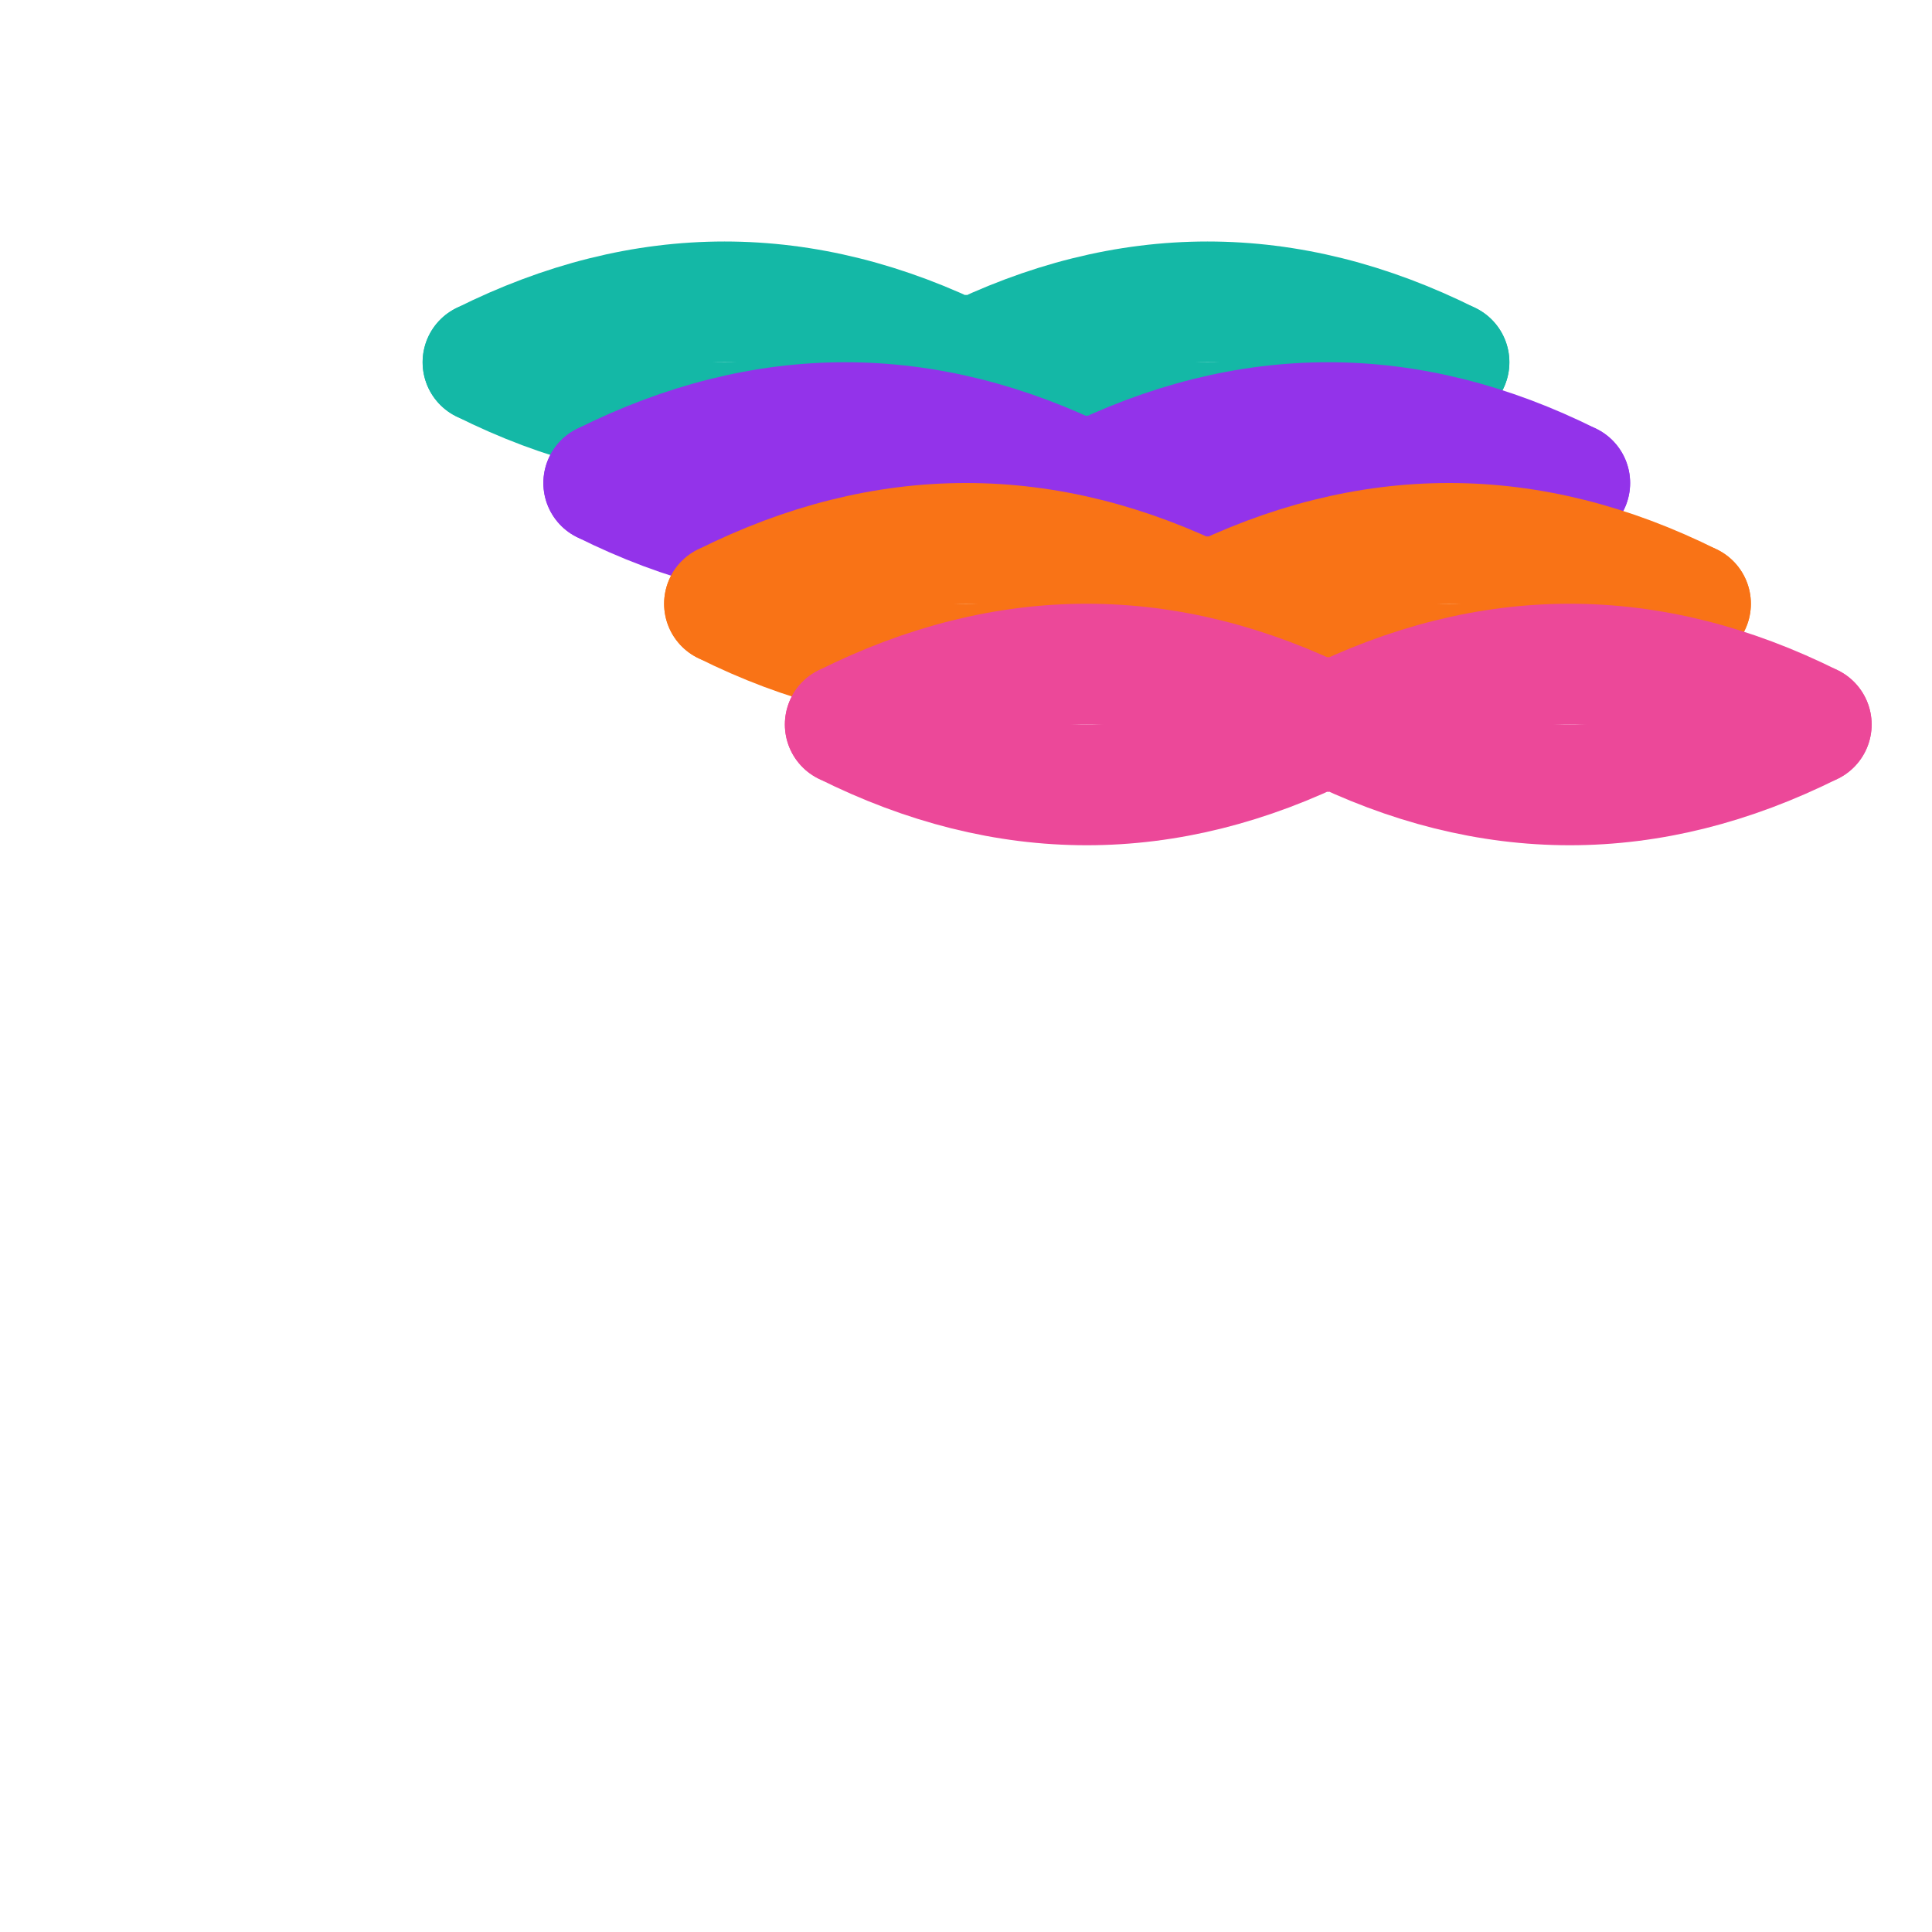
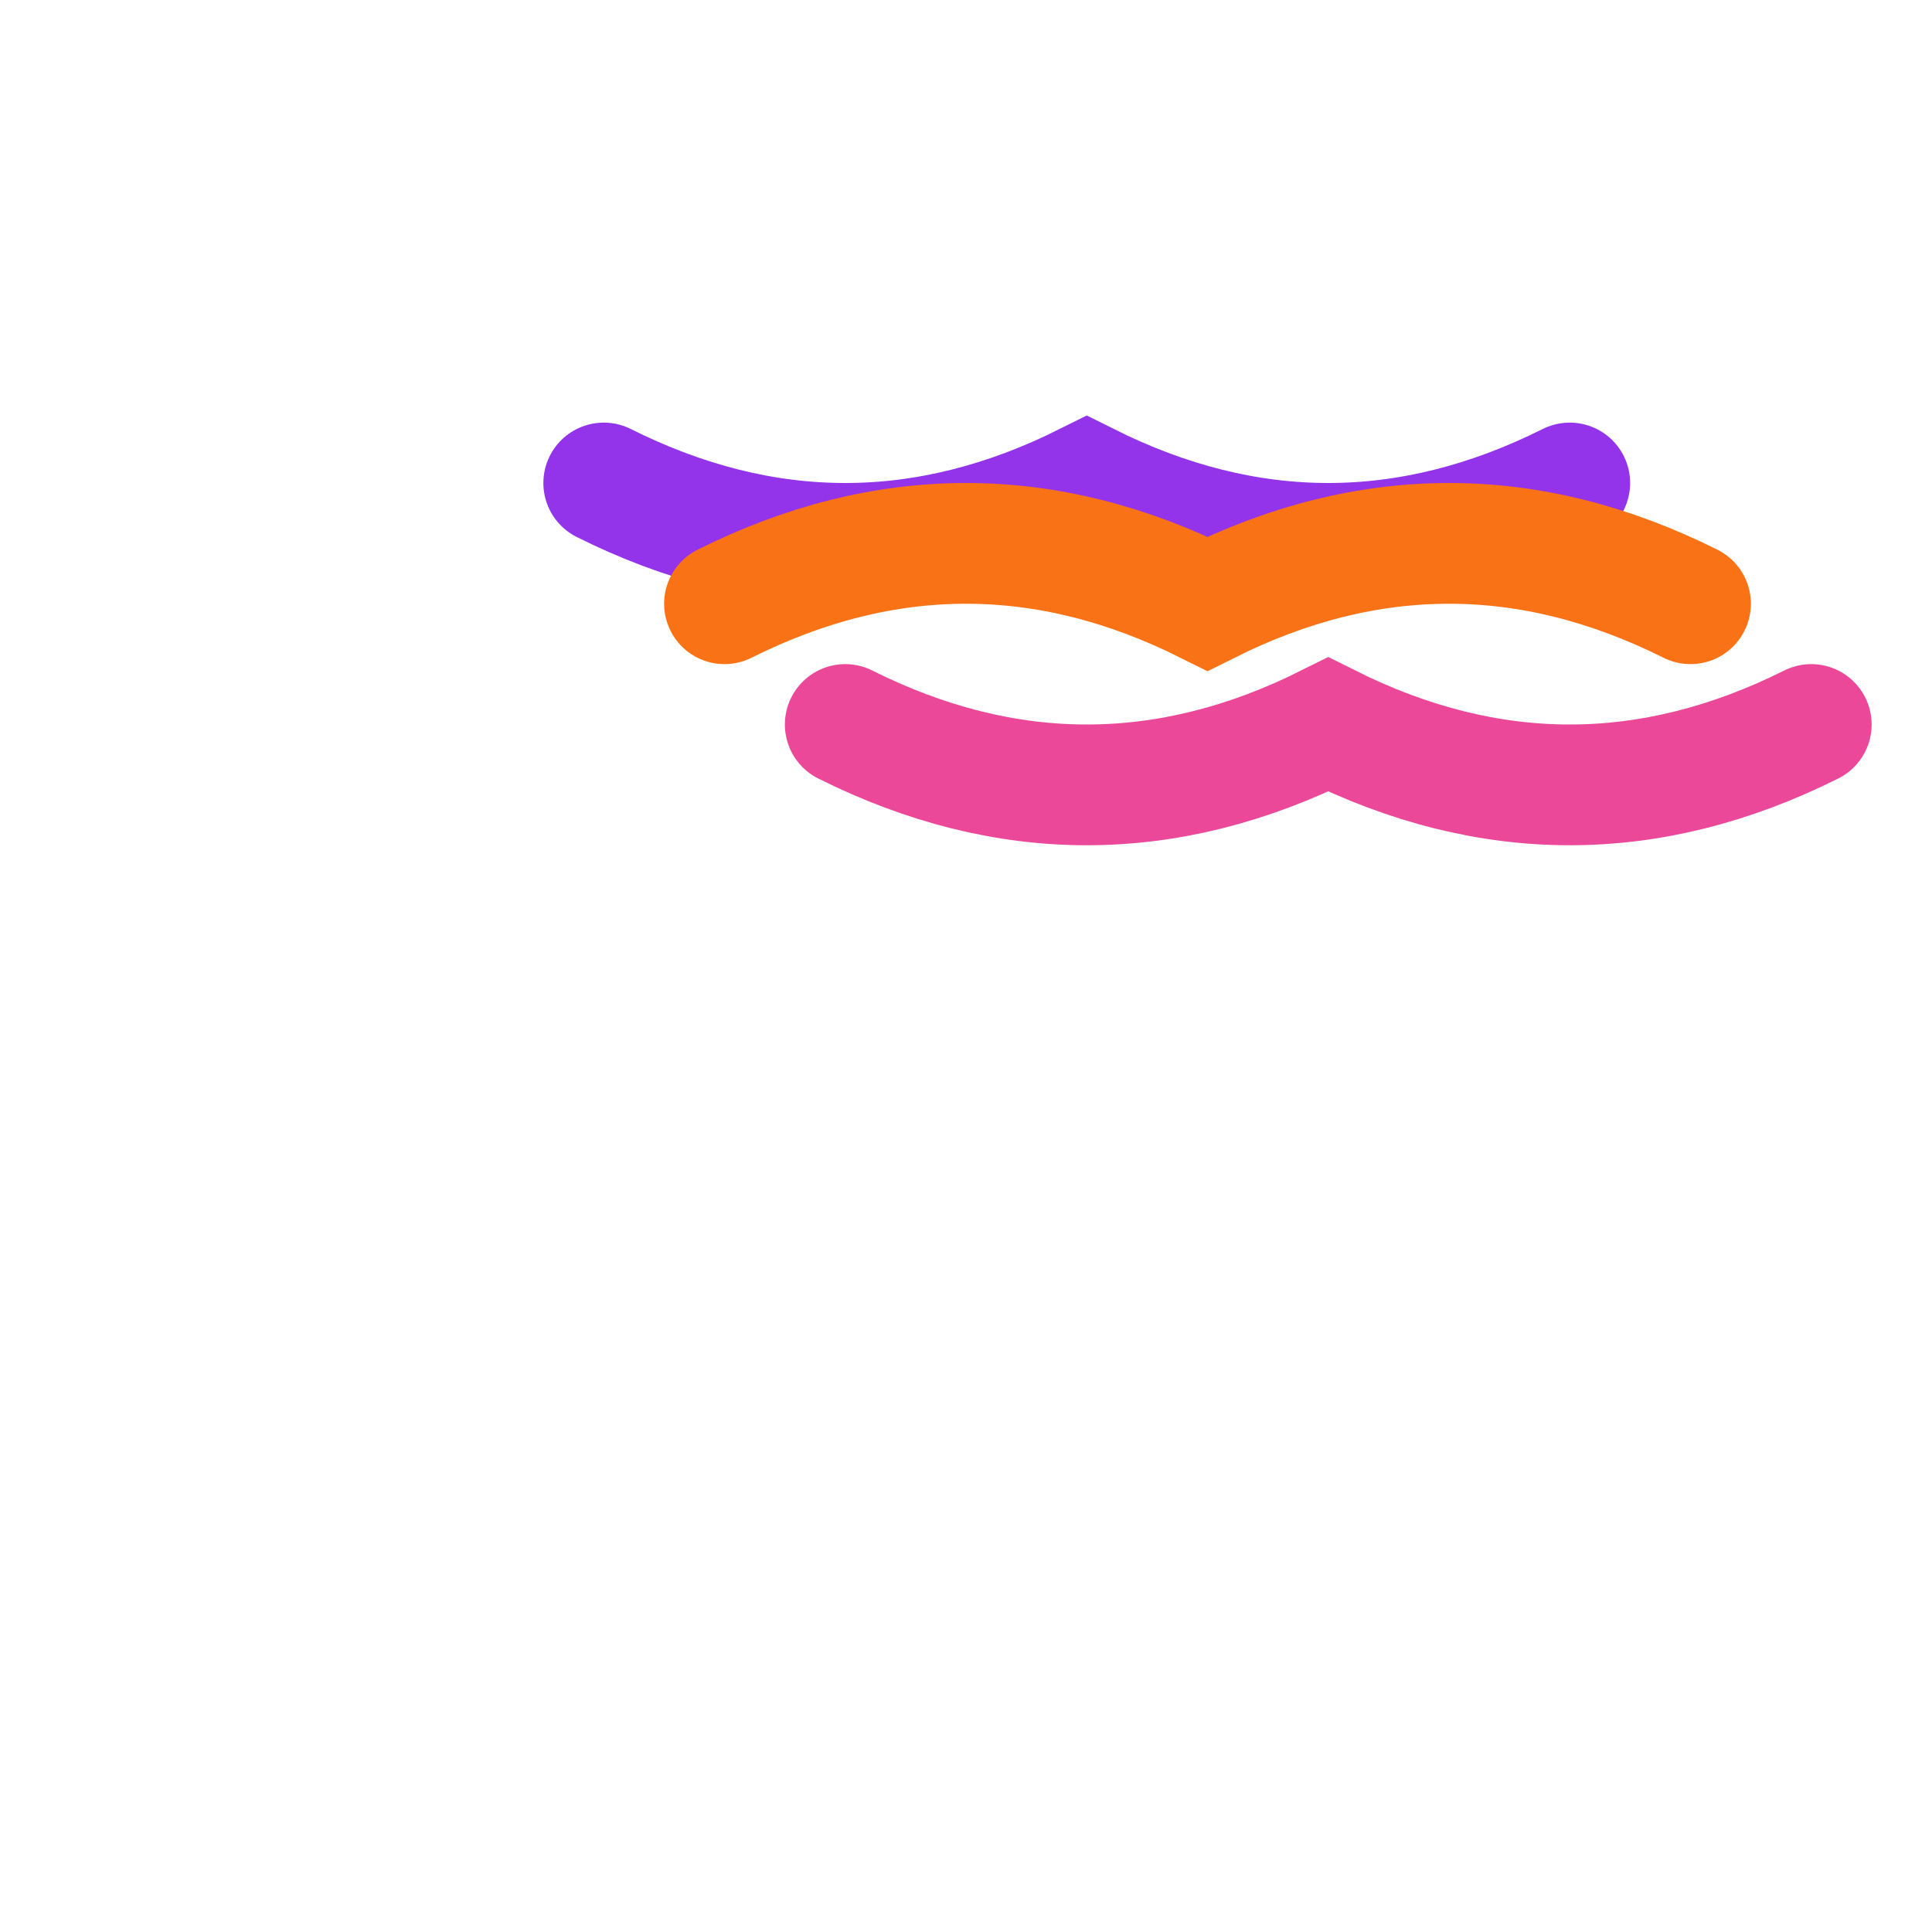
<svg xmlns="http://www.w3.org/2000/svg" width="32" height="32" viewBox="0 0 32 32">
  <g transform="translate(16, 8)">
-     <path d="M-8 -2 Q-4 -4, 0 -2 Q4 -4, 8 -2" stroke="#14B8A6" stroke-width="2" fill="none" stroke-linecap="round" />
-     <path d="M-8 -2 Q-4 0, 0 -2 Q4 0, 8 -2" stroke="#14B8A6" stroke-width="2" fill="none" stroke-linecap="round" />
-     <path d="M-6 0 Q-2 -2, 2 0 Q6 -2, 10 0" stroke="#9333EA" stroke-width="2" fill="none" stroke-linecap="round" />
    <path d="M-6 0 Q-2 2, 2 0 Q6 2, 10 0" stroke="#9333EA" stroke-width="2" fill="none" stroke-linecap="round" />
    <path d="M-4 2 Q0 0, 4 2 Q8 0, 12 2" stroke="#F97316" stroke-width="2" fill="none" stroke-linecap="round" />
-     <path d="M-4 2 Q0 4, 4 2 Q8 4, 12 2" stroke="#F97316" stroke-width="2" fill="none" stroke-linecap="round" />
-     <path d="M-2 4 Q2 2, 6 4 Q10 2, 14 4" stroke="#EC4899" stroke-width="2" fill="none" stroke-linecap="round" />
    <path d="M-2 4 Q2 6, 6 4 Q10 6, 14 4" stroke="#EC4899" stroke-width="2" fill="none" stroke-linecap="round" />
  </g>
</svg>